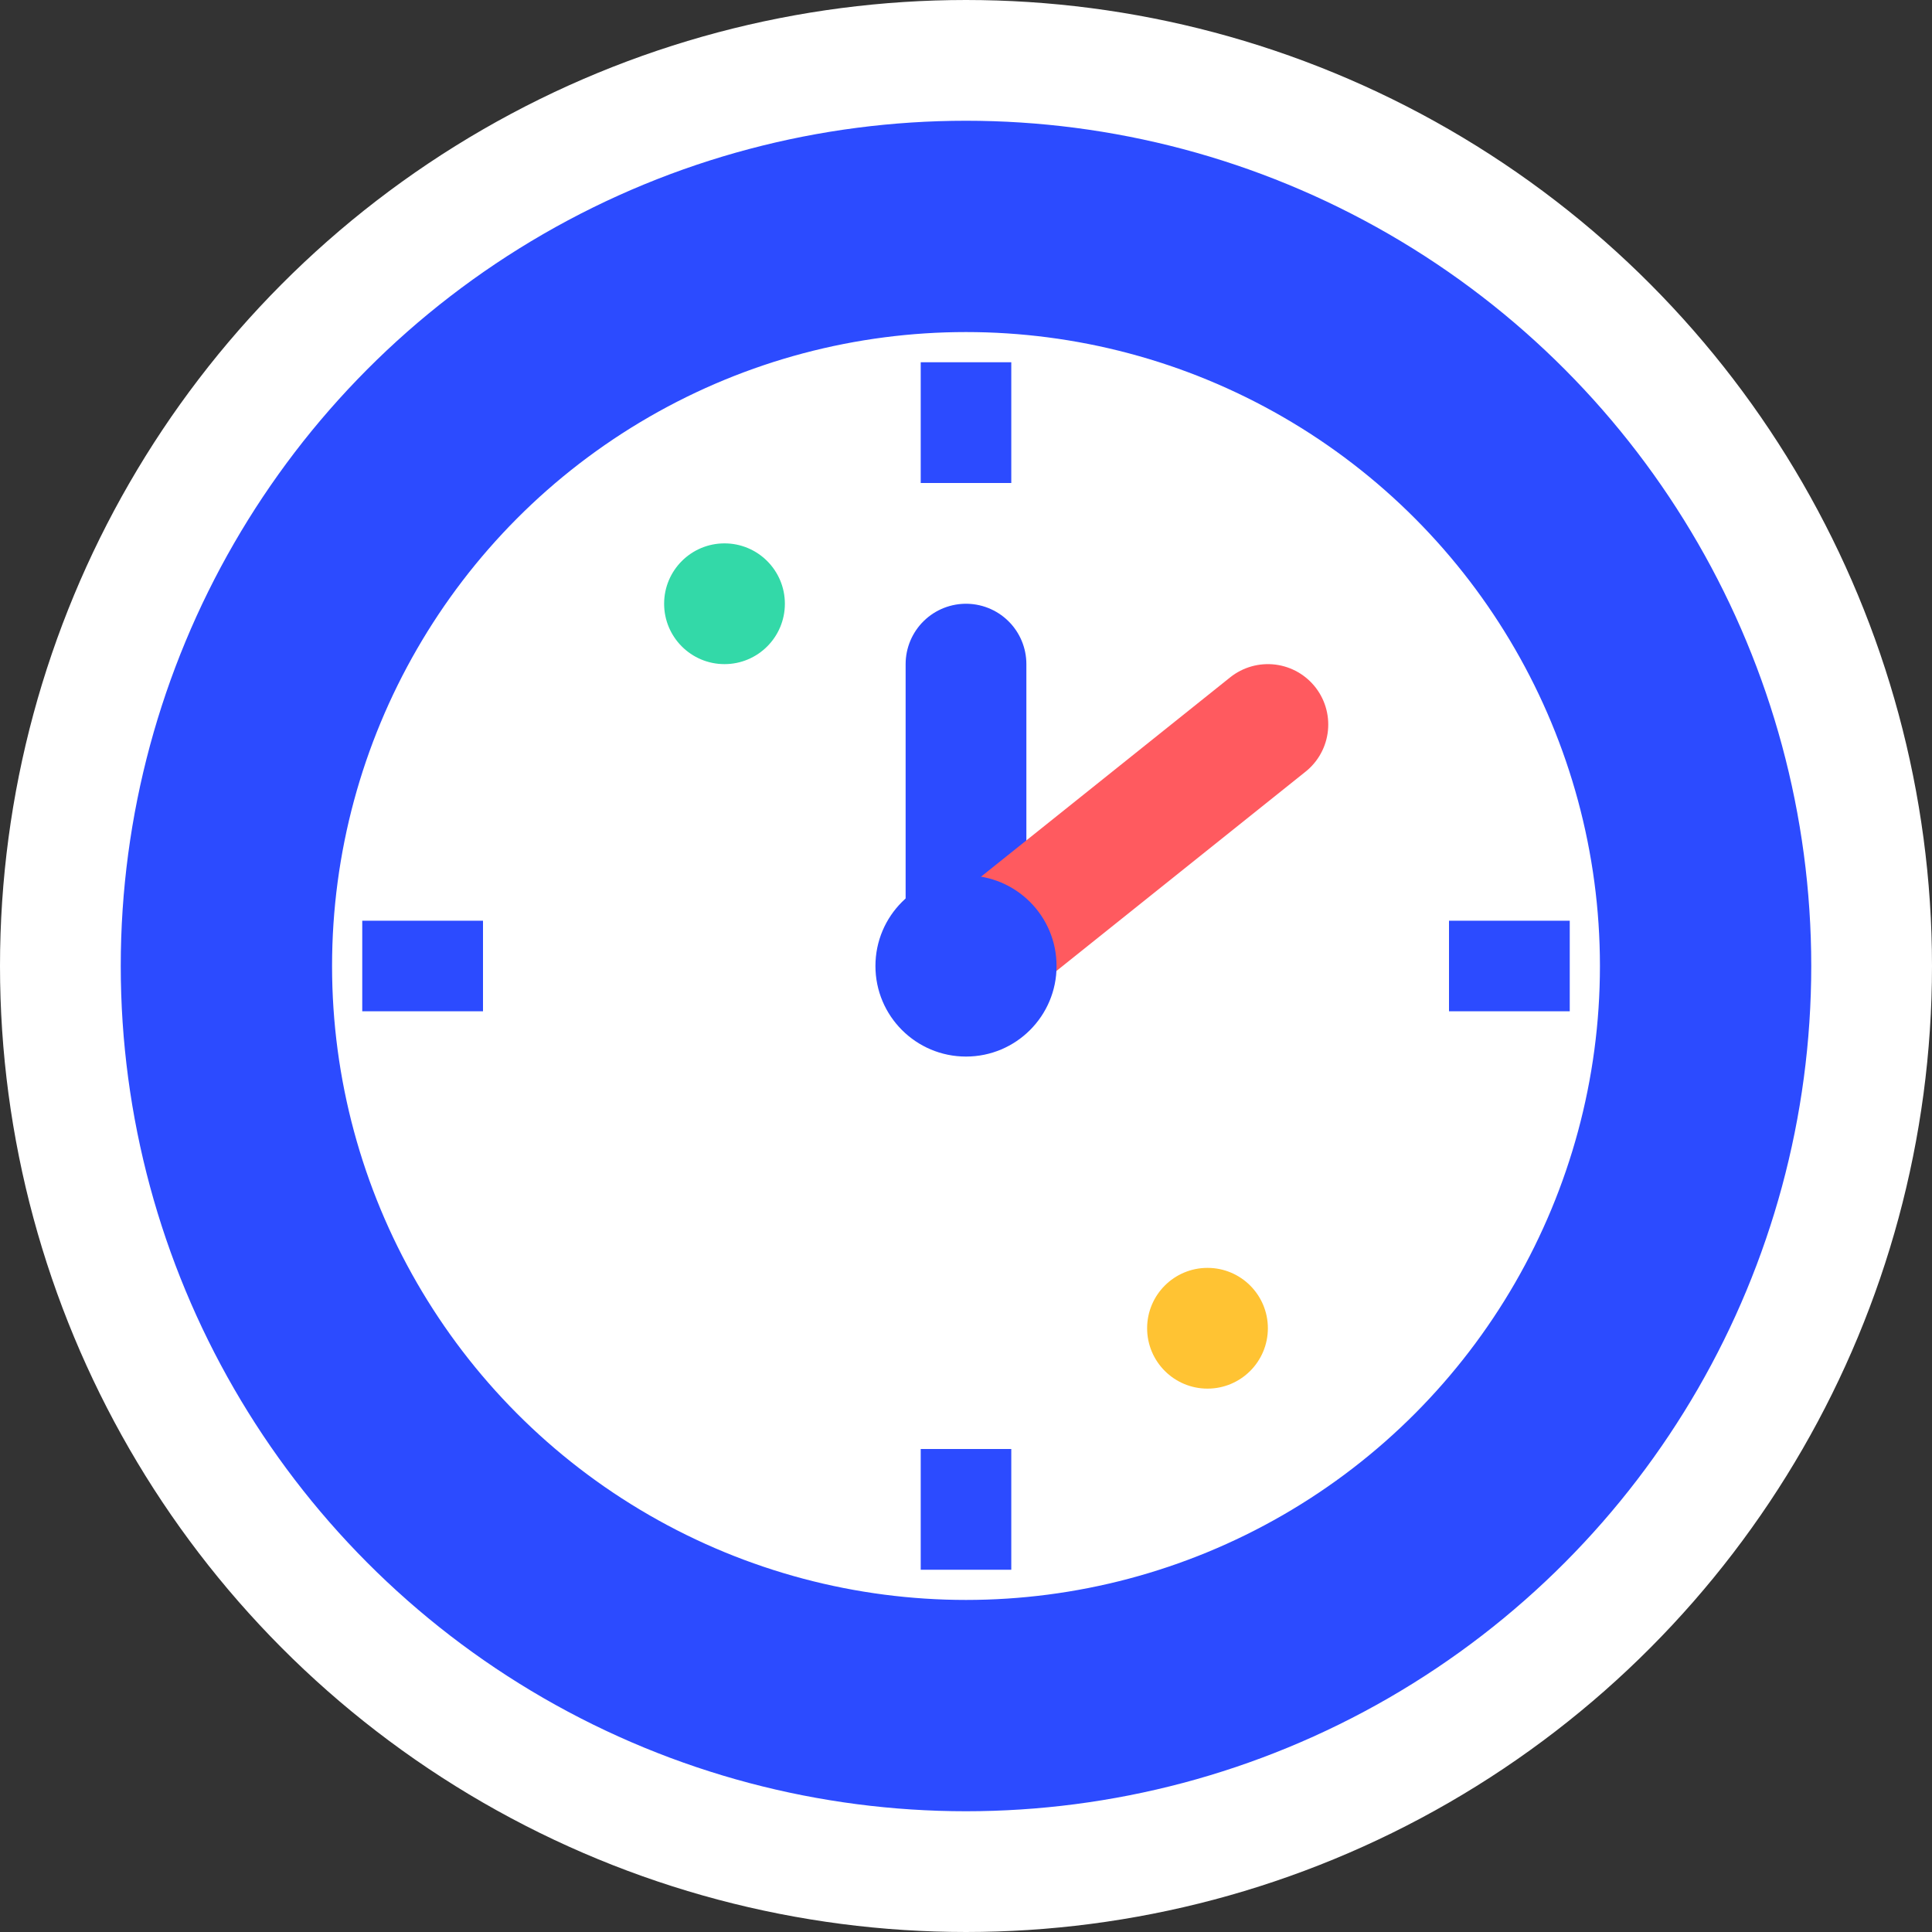
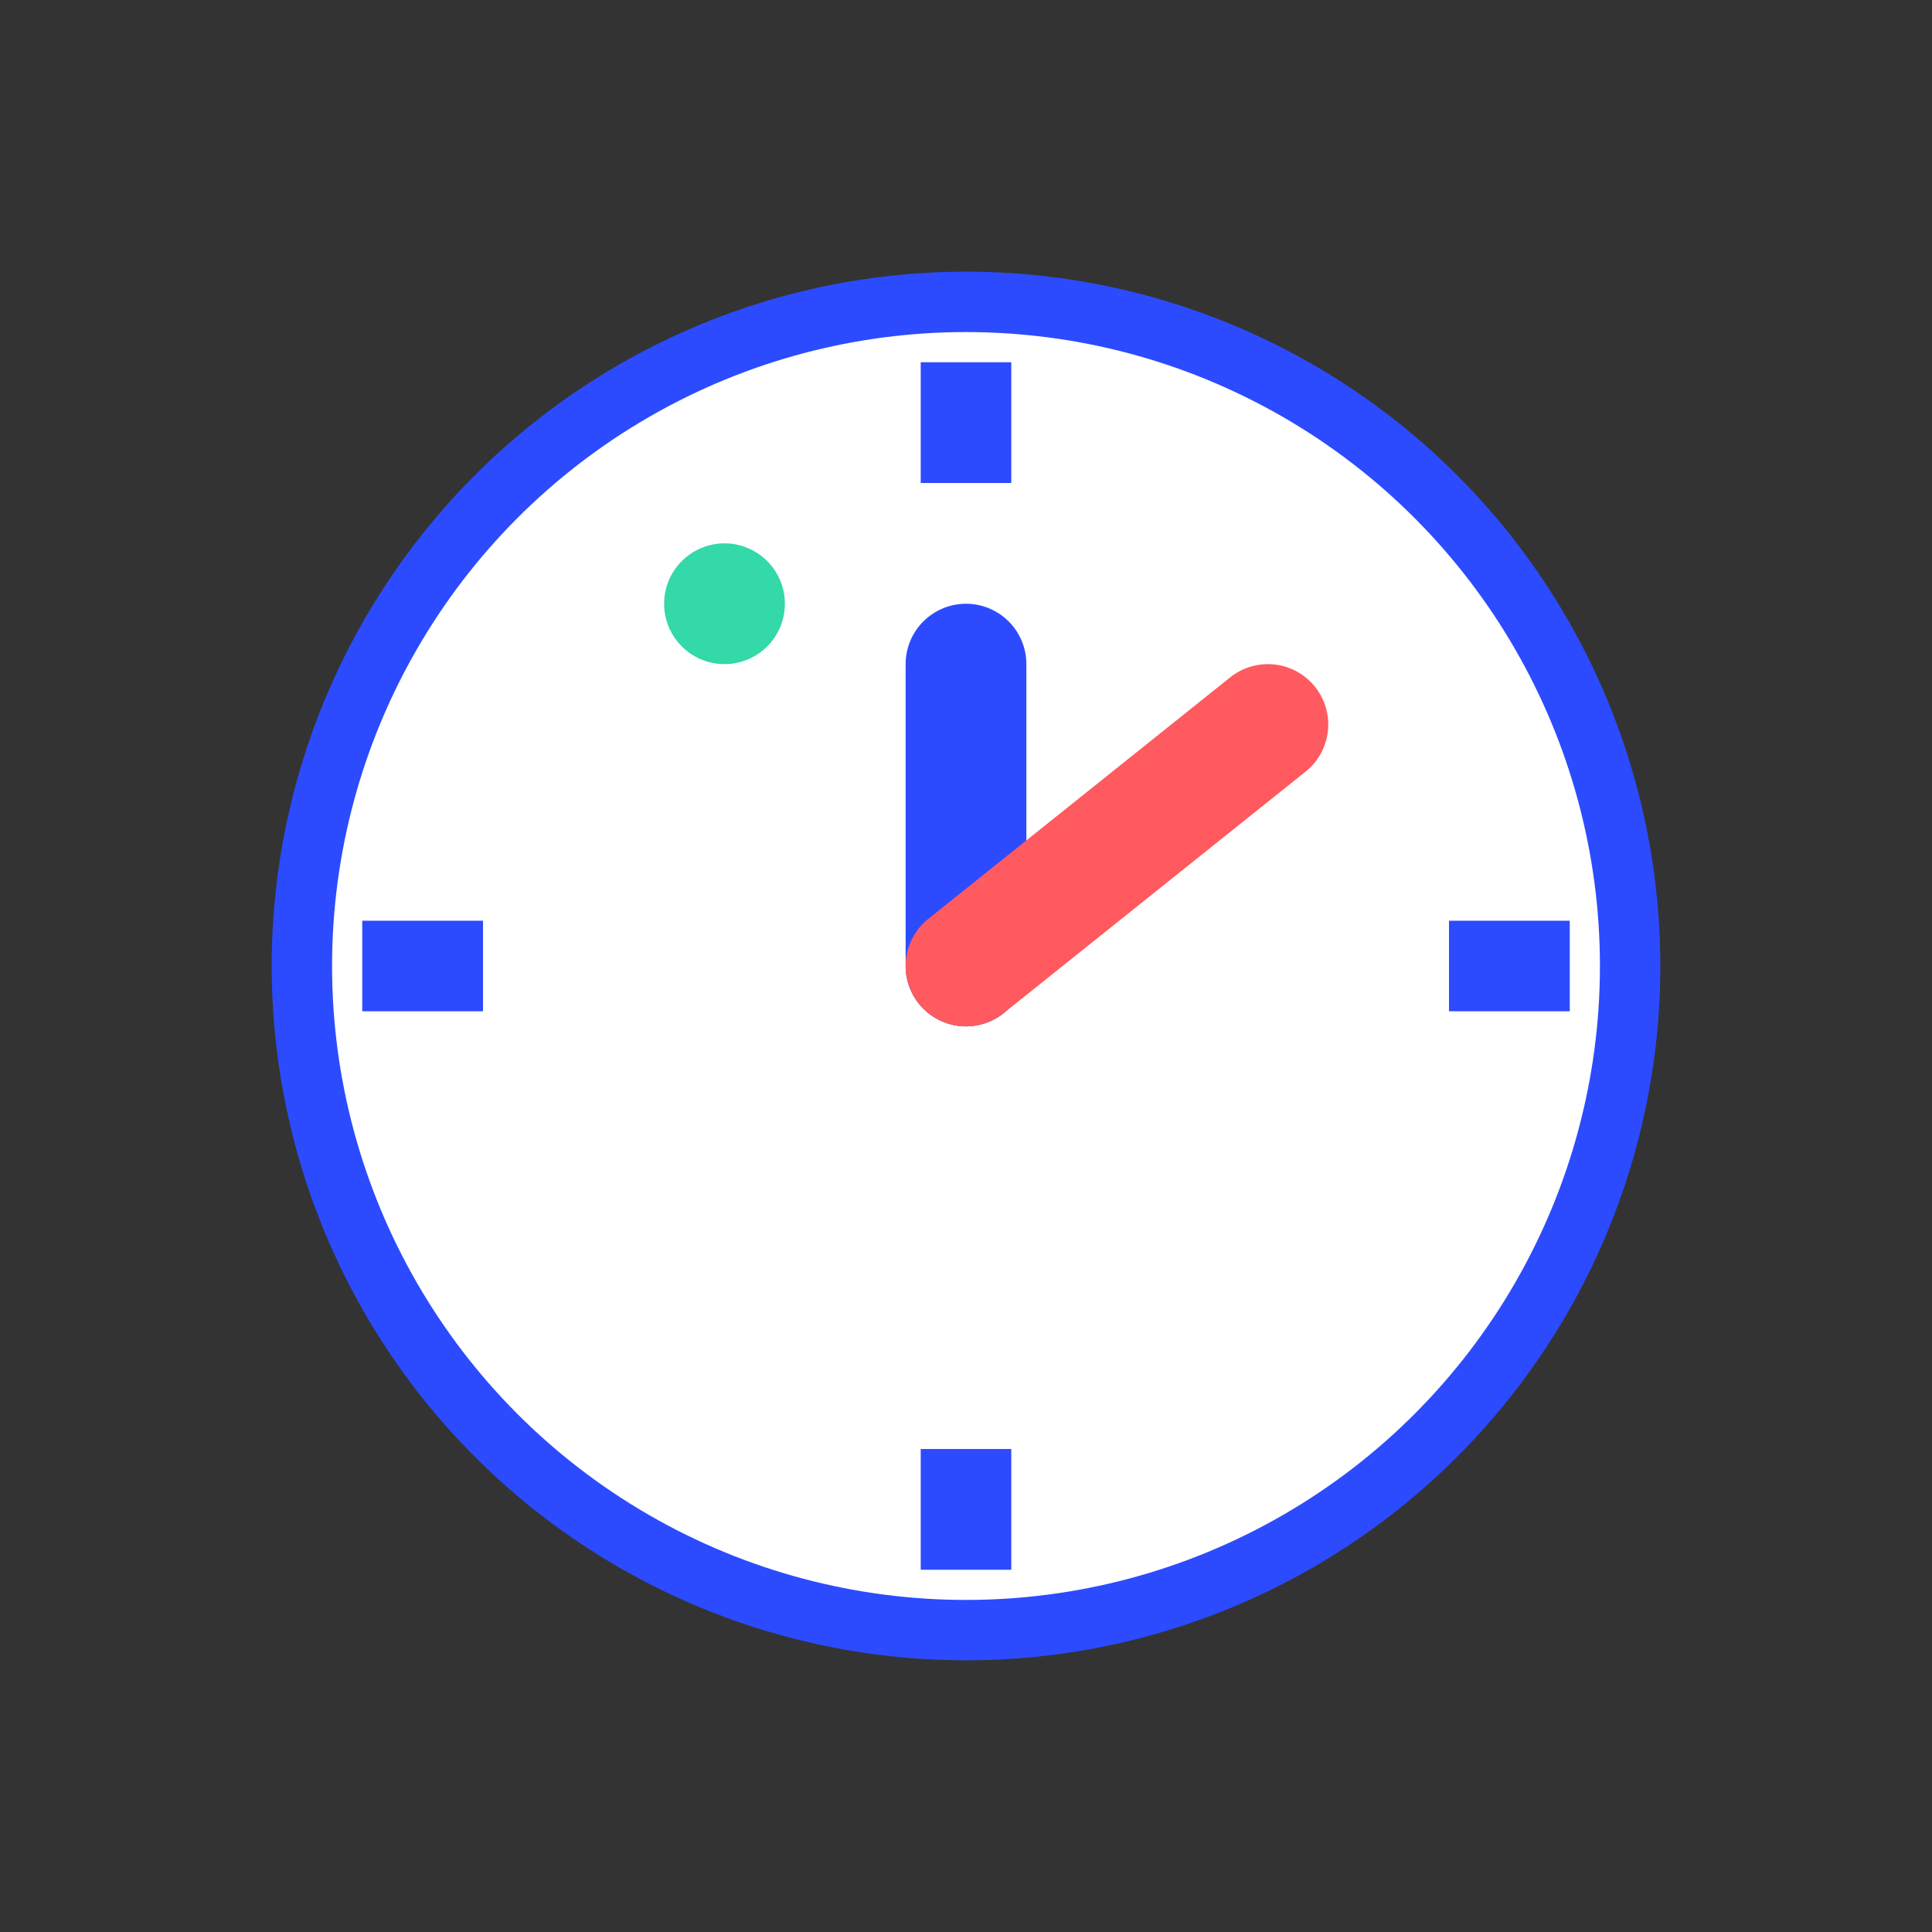
<svg xmlns="http://www.w3.org/2000/svg" width="32" height="32" viewBox="0 0 32 32" fill="none">
  <rect x="0" y="0" width="32" height="32" fill="#333333" stroke="none" />
-   <circle cx="16" cy="16" r="15" fill="#2C4BFF" stroke="#ffffff" stroke-width="2" />
  <circle cx="16" cy="16" r="11" fill="#ffffff" stroke="#2C4BFF" stroke-width="1" />
  <g stroke="#2C4BFF" stroke-width="1.5">
    <line x1="16" y1="6" x2="16" y2="8" />
    <line x1="26" y1="16" x2="24" y2="16" />
    <line x1="16" y1="26" x2="16" y2="24" />
    <line x1="6" y1="16" x2="8" y2="16" />
  </g>
  <line x1="16" y1="16" x2="16" y2="11" stroke="#2C4BFF" stroke-width="2" stroke-linecap="round" />
  <line x1="16" y1="16" x2="21" y2="12" stroke="#FF5A5F" stroke-width="2" stroke-linecap="round" />
-   <circle cx="16" cy="16" r="1.5" fill="#2C4BFF" />
  <circle cx="12" cy="10" r="1" fill="#00CF92" opacity="0.8" />
-   <circle cx="20" cy="22" r="1" fill="#FFB400" opacity="0.8" />
</svg>